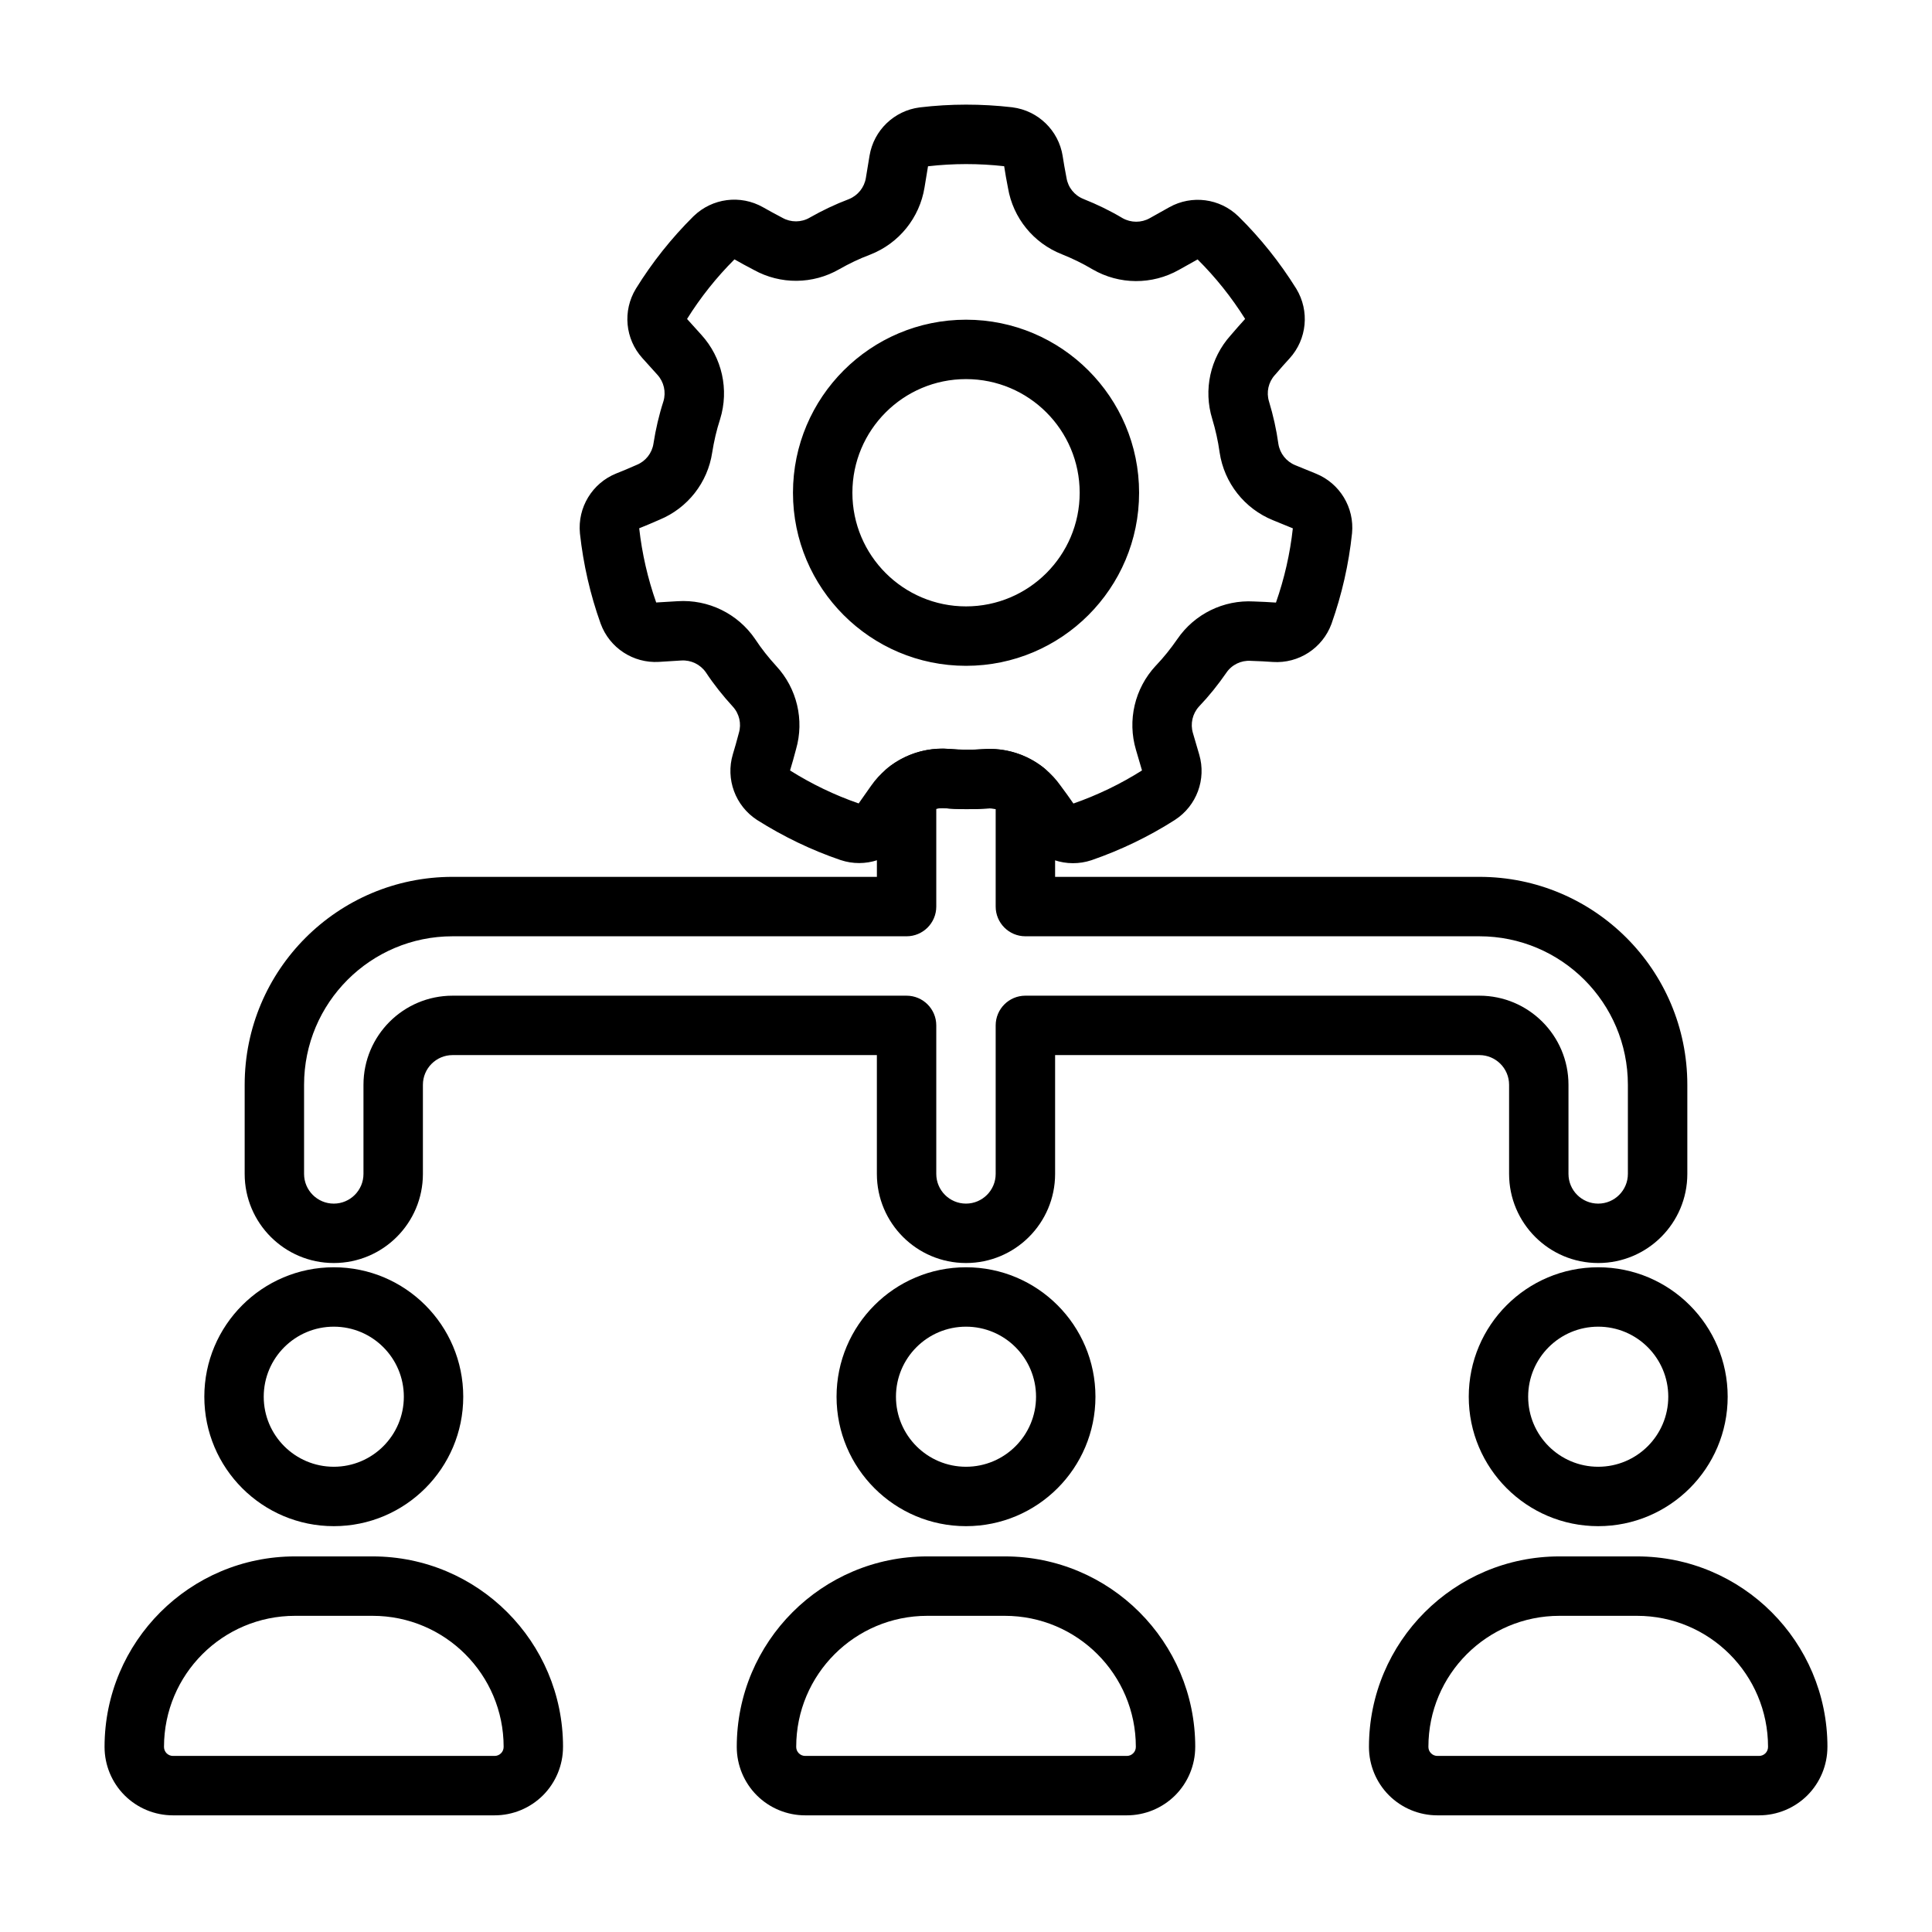
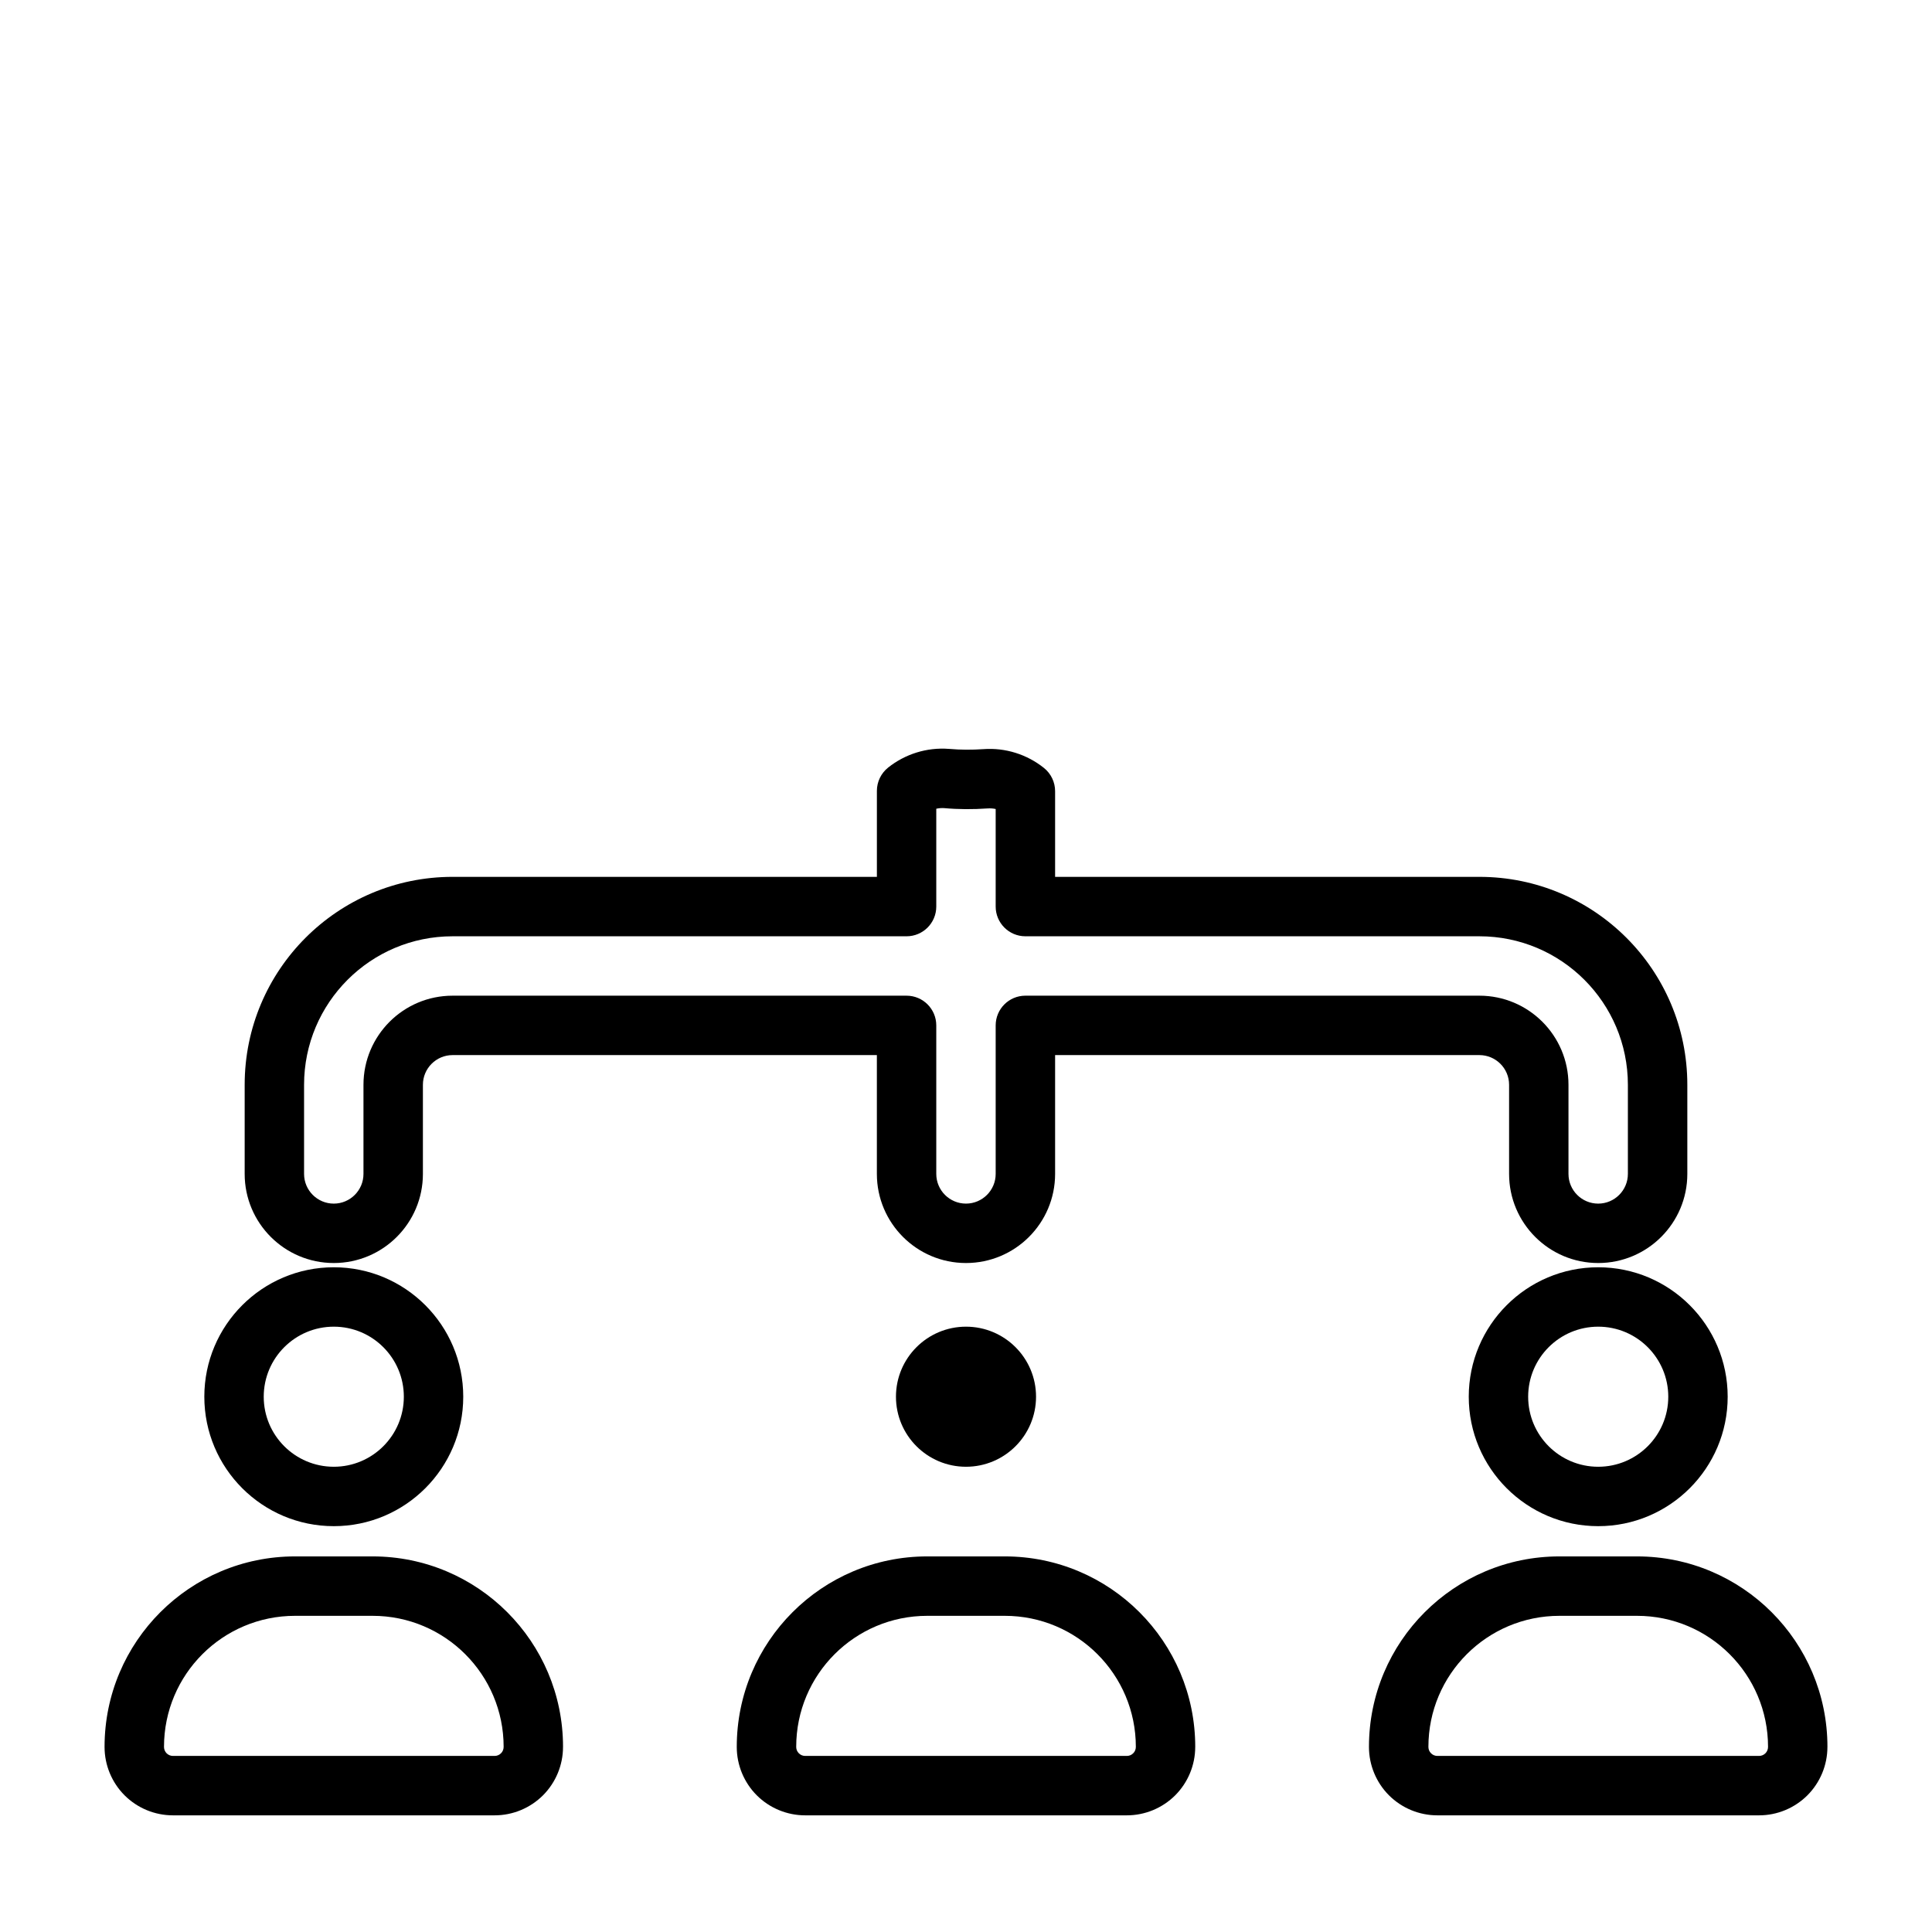
<svg xmlns="http://www.w3.org/2000/svg" fill="#000000" width="800px" height="800px" version="1.1" viewBox="144 144 512 512">
  <g fill-rule="evenodd">
    <path d="m460.75 606.94c0-27.875-22.602-50.477-50.477-50.477h-20.547c-27.875 0-50.477 22.602-50.477 50.477v0.023c0 4.801 1.914 9.414 5.305 12.816 3.402 3.394 8.016 5.305 12.816 5.305h85.254c4.801 0 9.414-1.914 12.816-5.305 3.394-3.402 5.305-8.016 5.305-12.816v-0.023zm-15.742 0v0.023c0 0.629-0.25 1.234-0.699 1.676-0.441 0.449-1.047 0.699-1.676 0.699h-85.254c-0.629 0-1.234-0.25-1.676-0.699-0.449-0.441-0.699-1.047-0.699-1.676v-0.023c0-19.184 15.547-34.73 34.73-34.73h20.547c19.184 0 34.73 15.547 34.73 34.73z" />
-     <path d="m400 479.84c-18.941 0-34.305 15.367-34.305 34.305 0 18.941 15.367 34.305 34.305 34.305 18.941 0 34.305-15.367 34.305-34.305 0-18.941-15.367-34.305-34.305-34.305zm0 15.742c10.25 0 18.562 8.312 18.562 18.562s-8.312 18.562-18.562 18.562-18.562-8.312-18.562-18.562 8.312-18.562 18.562-18.562z" />
+     <path d="m400 479.84zm0 15.742c10.25 0 18.562 8.312 18.562 18.562s-8.312 18.562-18.562 18.562-18.562-8.312-18.562-18.562 8.312-18.562 18.562-18.562z" />
    <path d="m628.29 606.94c0-27.875-22.602-50.477-50.477-50.477h-20.547c-27.875 0-50.477 22.602-50.477 50.477v0.023c0 4.801 1.914 9.414 5.305 12.816 3.402 3.394 8.016 5.305 12.816 5.305h85.254c4.809 0 9.414-1.914 12.816-5.305 3.394-3.402 5.305-8.016 5.305-12.816v-0.023zm-15.742 0v0.023c0 0.629-0.25 1.234-0.691 1.676-0.449 0.449-1.055 0.699-1.684 0.699h-85.254c-0.629 0-1.234-0.25-1.676-0.699-0.449-0.441-0.699-1.047-0.699-1.676v-0.023c0-19.184 15.547-34.73 34.73-34.73h20.547c19.184 0 34.73 15.547 34.73 34.73z" />
    <path d="m567.54 479.84c-18.934 0-34.305 15.367-34.305 34.305 0 18.941 15.375 34.305 34.305 34.305 18.941 0 34.312-15.367 34.312-34.305 0-18.941-15.375-34.305-34.312-34.305zm0 15.742c10.25 0 18.57 8.312 18.57 18.562s-8.32 18.562-18.57 18.562-18.562-8.312-18.562-18.562 8.312-18.562 18.562-18.562z" />
    <path d="m293.21 606.94c0-27.875-22.602-50.477-50.477-50.477h-20.547c-27.875 0-50.477 22.602-50.477 50.477v0.023c0 4.801 1.914 9.414 5.305 12.816 3.402 3.394 8.004 5.305 12.816 5.305h85.254c4.801 0 9.414-1.914 12.816-5.305 3.394-3.402 5.305-8.016 5.305-12.816v-0.023zm-15.742 0v0.023c0 0.629-0.25 1.234-0.699 1.676-0.441 0.449-1.047 0.699-1.676 0.699h-85.254c-0.629 0-1.234-0.25-1.684-0.699-0.441-0.441-0.691-1.047-0.691-1.676v-0.023c0-19.184 15.547-34.73 34.73-34.73h20.547c19.184 0 34.73 15.547 34.73 34.73z" />
    <path d="m232.46 479.84c-18.941 0-34.312 15.367-34.312 34.305 0 18.941 15.375 34.305 34.312 34.305 18.934 0 34.305-15.367 34.305-34.305 0-18.941-15.375-34.305-34.305-34.305zm0 15.742c10.25 0 18.562 8.312 18.562 18.562s-8.312 18.562-18.562 18.562-18.57-8.312-18.57-18.562 8.32-18.562 18.57-18.562z" />
-     <path d="m425.62 185.34c-1.086-6.769-6.496-12.02-13.305-12.895-0.031-0.008-0.062-0.008-0.094-0.016-8.125-0.938-16.328-0.938-24.449 0.031-0.016 0.008-0.039 0.008-0.062 0.008-6.762 0.867-12.156 6.07-13.273 12.793-0.316 1.812-0.645 3.871-0.969 5.879-0.41 2.535-2.117 4.668-4.496 5.629-3.613 1.363-7.062 3.016-10.375 4.894-0.016 0.016-0.031 0.023-0.047 0.031-2.219 1.281-4.953 1.289-7.18 0.039-0.094-0.055-0.195-0.109-0.293-0.156-1.691-0.867-3.387-1.828-4.879-2.66-5.969-3.379-13.445-2.418-18.375 2.363-0.023 0.023-0.047 0.039-0.07 0.062-5.801 5.762-10.918 12.188-15.215 19.137-0.008 0.016-0.023 0.039-0.031 0.055-3.543 5.832-2.844 13.289 1.715 18.352 1.227 1.379 2.629 2.93 4 4.434 1.723 1.898 2.332 4.559 1.598 7.016-1.188 3.676-2.047 7.398-2.637 11.172-0.008 0.016-0.008 0.039-0.008 0.055-0.387 2.535-2.078 4.676-4.449 5.637-0.102 0.039-0.203 0.086-0.309 0.133-1.723 0.781-3.535 1.512-5.125 2.148-6.352 2.566-10.266 9.012-9.605 15.84 0 0.031 0.008 0.062 0.008 0.094 0.891 8.133 2.715 16.129 5.473 23.828 0.008 0.023 0.016 0.047 0.023 0.062 2.356 6.398 8.621 10.5 15.422 10.102 1.836-0.102 3.922-0.234 5.953-0.371 2.559-0.156 5.023 1.031 6.488 3.133 2.125 3.219 4.512 6.211 7.086 9.02 0.016 0.016 0.023 0.031 0.039 0.047 1.738 1.875 2.363 4.535 1.629 6.992-0.031 0.102-0.055 0.203-0.086 0.316-0.465 1.836-1.023 3.707-1.512 5.352-1.961 6.566 0.645 13.641 6.391 17.383 0.031 0.016 0.055 0.039 0.086 0.055 6.91 4.367 14.305 7.934 22.043 10.578 0.016 0.008 0.039 0.008 0.055 0.016 6.481 2.156 13.586-0.188 17.516-5.762 1.062-1.496 2.258-3.211 3.426-4.879 1.465-2.102 3.93-3.281 6.488-3.117 3.848 0.348 7.668 0.348 11.477 0.086h0.055c2.559-0.195 5.023 0.977 6.488 3.078 0.062 0.094 0.125 0.18 0.188 0.27 1.148 1.512 2.266 3.109 3.242 4.519 3.914 5.621 11.066 8.004 17.578 5.84 0.031-0.008 0.062-0.023 0.094-0.031 7.723-2.676 15.113-6.234 22.012-10.637 0.016-0.016 0.039-0.023 0.055-0.039 5.715-3.715 8.32-10.738 6.406-17.277-0.504-1.77-1.094-3.769-1.676-5.723-0.73-2.457-0.117-5.125 1.605-7.016 2.668-2.793 5.055-5.777 7.227-8.918 0.008-0.016 0.016-0.031 0.031-0.047 1.441-2.117 3.898-3.312 6.445-3.148 0.109 0.008 0.219 0.016 0.332 0.016 1.898 0.039 3.84 0.172 5.551 0.285 6.84 0.449 13.16-3.66 15.531-10.102 0.008-0.031 0.023-0.062 0.031-0.094 2.723-7.707 4.551-15.711 5.406-23.844 0.008-0.016 0.008-0.039 0.008-0.062 0.66-6.785-3.211-13.203-9.508-15.785-1.699-0.707-3.637-1.496-5.527-2.258-2.379-0.961-4.078-3.102-4.481-5.629-0.527-3.824-1.371-7.559-2.473-11.211-0.008-0.016-0.008-0.031-0.016-0.055-0.754-2.449-0.164-5.109 1.559-7.008 0.078-0.078 0.148-0.164 0.219-0.242 1.211-1.457 2.527-2.898 3.676-4.164 4.621-5.07 5.344-12.578 1.785-18.445-0.016-0.023-0.031-0.055-0.047-0.078-4.328-6.934-9.445-13.352-15.273-19.098-0.016-0.016-0.031-0.031-0.047-0.039-4.894-4.754-12.32-5.723-18.27-2.41-1.613 0.883-3.441 1.914-5.203 2.914-2.234 1.258-4.969 1.25-7.203-0.008-3.312-1.977-6.754-3.637-10.305-5.055-0.016-0.008-0.031-0.016-0.047-0.023-2.387-0.938-4.102-3.062-4.504-5.59-0.023-0.109-0.039-0.211-0.062-0.324-0.379-1.859-0.684-3.785-0.961-5.481v0.008zm-15.508 2.699c0.285 1.793 0.613 3.809 1.016 5.769 1.34 7.949 6.754 14.617 14.266 17.57 2.754 1.102 5.481 2.41 8.07 3.961 0.031 0.016 0.062 0.039 0.102 0.055 7.062 4.086 15.75 4.133 22.859 0.125l4.953-2.769c4.785 4.754 9.004 10.051 12.594 15.77-1.219 1.348-2.59 2.867-3.871 4.394-5.383 6.008-7.227 14.398-4.84 22.113 0.852 2.832 1.527 5.785 1.938 8.777 0 0.031 0.008 0.07 0.016 0.109 1.211 8.07 6.59 14.895 14.152 17.957l5.25 2.148c-0.73 6.699-2.242 13.305-4.473 19.672-1.82-0.117-3.856-0.242-5.848-0.293-8.055-0.465-15.762 3.328-20.309 9.996-1.684 2.441-3.566 4.801-5.652 6.992l-0.078 0.078c-5.551 5.984-7.535 14.445-5.211 22.262l1.598 5.449c-5.699 3.606-11.801 6.543-18.176 8.77-1.039-1.488-2.211-3.164-3.418-4.754-4.66-6.582-12.43-10.25-20.484-9.645-2.953 0.203-5.977 0.203-8.98-0.062-0.039-0.008-0.078-0.008-0.117-0.008-8.133-0.613-15.988 3.109-20.648 9.801l-3.266 4.644c-6.367-2.203-12.469-5.148-18.184-8.738 0.52-1.738 1.094-3.699 1.59-5.637 2.234-7.746 0.25-16.105-5.234-22.027-2-2.188-3.891-4.543-5.551-7.07-0.023-0.031-0.047-0.062-0.062-0.094-4.598-6.738-12.406-10.555-20.547-10.027l-5.668 0.34c-2.242-6.352-3.754-12.957-4.504-19.664 1.684-0.684 3.574-1.457 5.391-2.273 7.453-3.078 12.762-9.84 13.957-17.82 0.465-2.93 1.133-5.871 2.07-8.746 0.008-0.039 0.023-0.07 0.031-0.109 2.41-7.793 0.52-16.281-4.969-22.316l-3.801-4.211c3.574-5.723 7.793-11.02 12.57-15.793 1.582 0.898 3.371 1.898 5.141 2.801 7.055 3.914 15.648 3.84 22.641-0.195 2.574-1.465 5.297-2.777 8.125-3.84 0.031-0.008 0.07-0.023 0.102-0.039 7.598-2.977 13.059-9.746 14.359-17.797l0.922-5.598c6.699-0.77 13.477-0.77 20.184-0.016zm-10.102 40.684c-25.316 0-45.863 20.547-45.863 45.863 0 25.316 20.547 45.863 45.863 45.863 25.309 0 45.863-20.547 45.863-45.863 0-25.316-20.555-45.863-45.863-45.863zm0 15.742c16.625 0 30.117 13.492 30.117 30.117s-13.492 30.117-30.117 30.117-30.117-13.492-30.117-30.117 13.492-30.117 30.117-30.117z" />
    <path d="m376.38 423.61v31.488c0 13.035 10.578 23.617 23.617 23.617 13.035 0 23.617-10.578 23.617-23.617v-31.488h112.44c4.344 0 7.871 3.527 7.871 7.871v23.617c0 13.035 10.578 23.617 23.617 23.617 13.035 0 23.617-10.578 23.617-23.617v-23.617c0-30.434-24.672-55.105-55.105-55.105h-112.44v-22.711c0-2.387-1.086-4.644-2.945-6.141-4.481-3.59-10.219-5.434-16.105-4.992-2.953 0.203-5.977 0.203-8.98-0.062-0.039-0.008-0.078-0.008-0.117-0.008-5.887-0.449-11.629 1.387-16.121 4.969-1.867 1.496-2.961 3.762-2.961 6.156v22.789h-112.44c-30.434 0-55.105 24.672-55.105 55.105v23.617c0 13.035 10.578 23.617 23.617 23.617 13.035 0 23.617-10.578 23.617-23.617v-23.617c0-4.344 3.527-7.871 7.871-7.871h112.44zm15.742-7.871c0-4.344-3.527-7.871-7.871-7.871h-120.31c-13.043 0-23.617 10.57-23.617 23.617v23.617c0 4.344-3.527 7.871-7.871 7.871s-7.871-3.527-7.871-7.871v-23.617c0-21.734 17.625-39.359 39.359-39.359h120.31c4.344 0 7.871-3.527 7.871-7.871v-25.93c0.676-0.148 1.371-0.211 2.078-0.164 3.856 0.348 7.676 0.348 11.484 0.086h0.055c0.723-0.055 1.441 0 2.125 0.148v25.859c0 4.344 3.527 7.871 7.871 7.871h120.31c21.734 0 39.359 17.625 39.359 39.359v23.617c0 4.344-3.527 7.871-7.871 7.871s-7.871-3.527-7.871-7.871v-23.617c0-13.043-10.57-23.617-23.617-23.617h-120.31c-4.344 0-7.871 3.527-7.871 7.871v39.359c0 4.344-3.527 7.871-7.871 7.871s-7.871-3.527-7.871-7.871v-39.359z" />
  </g>
</svg>